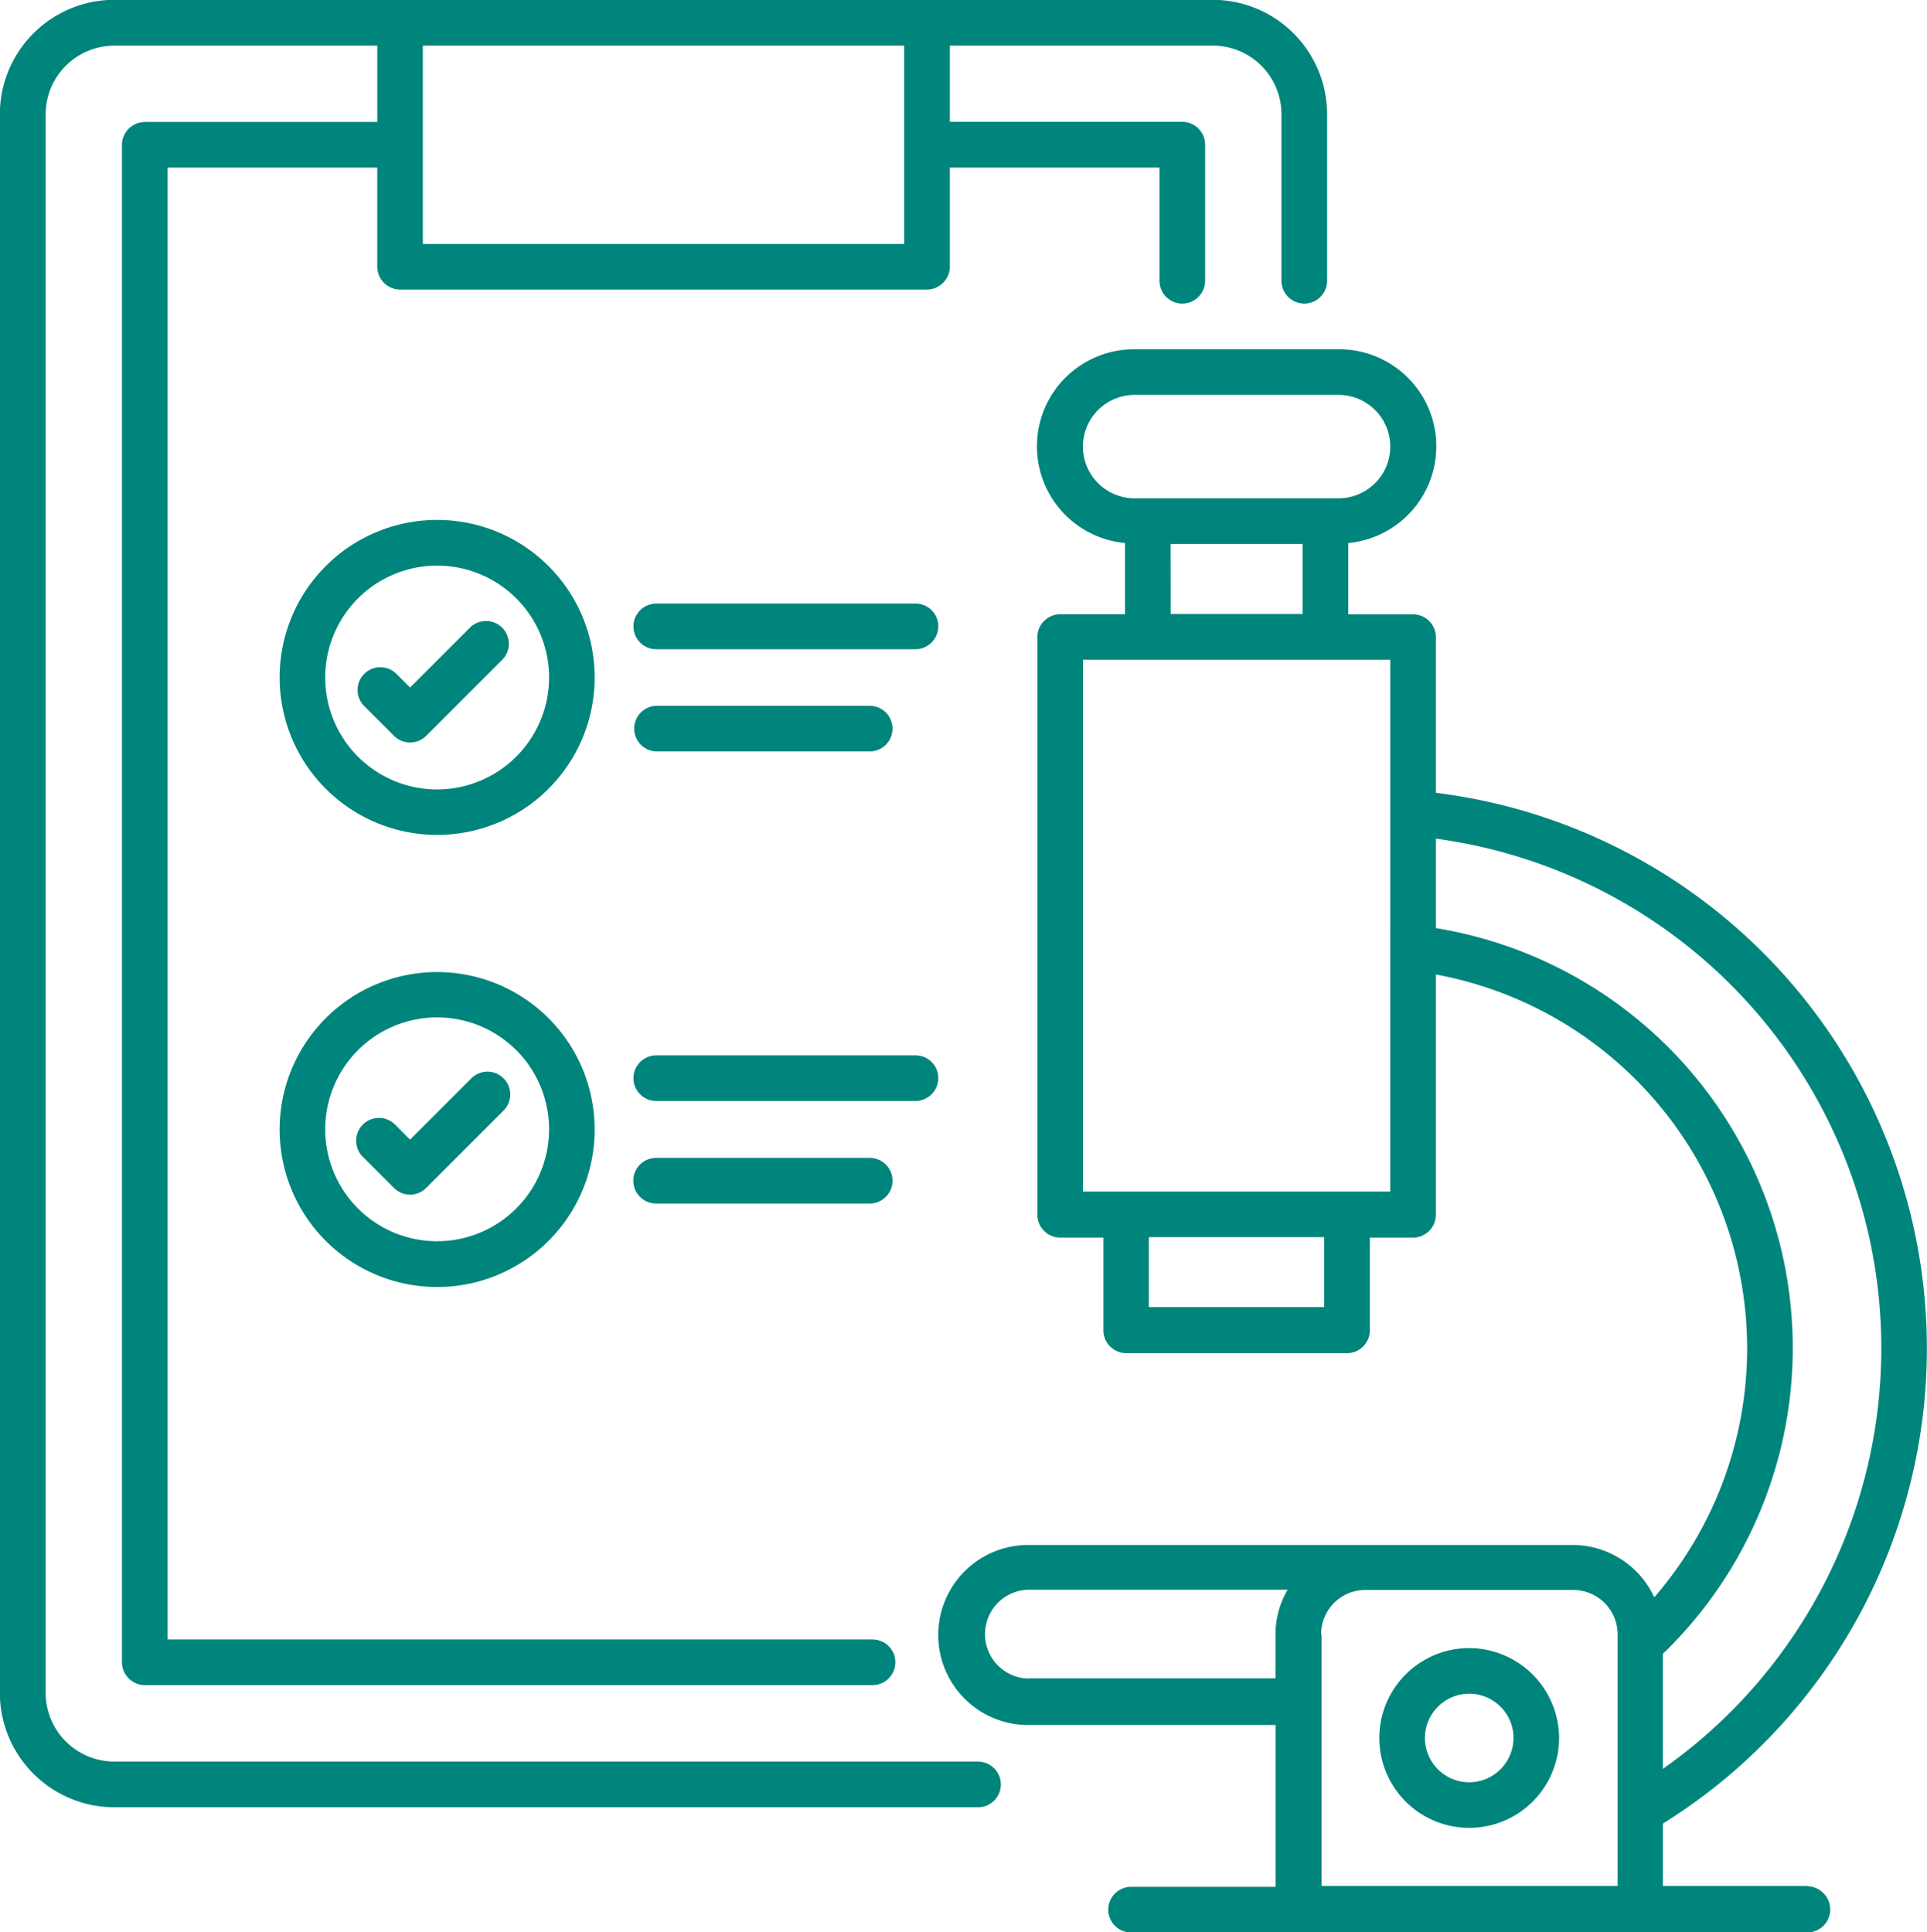
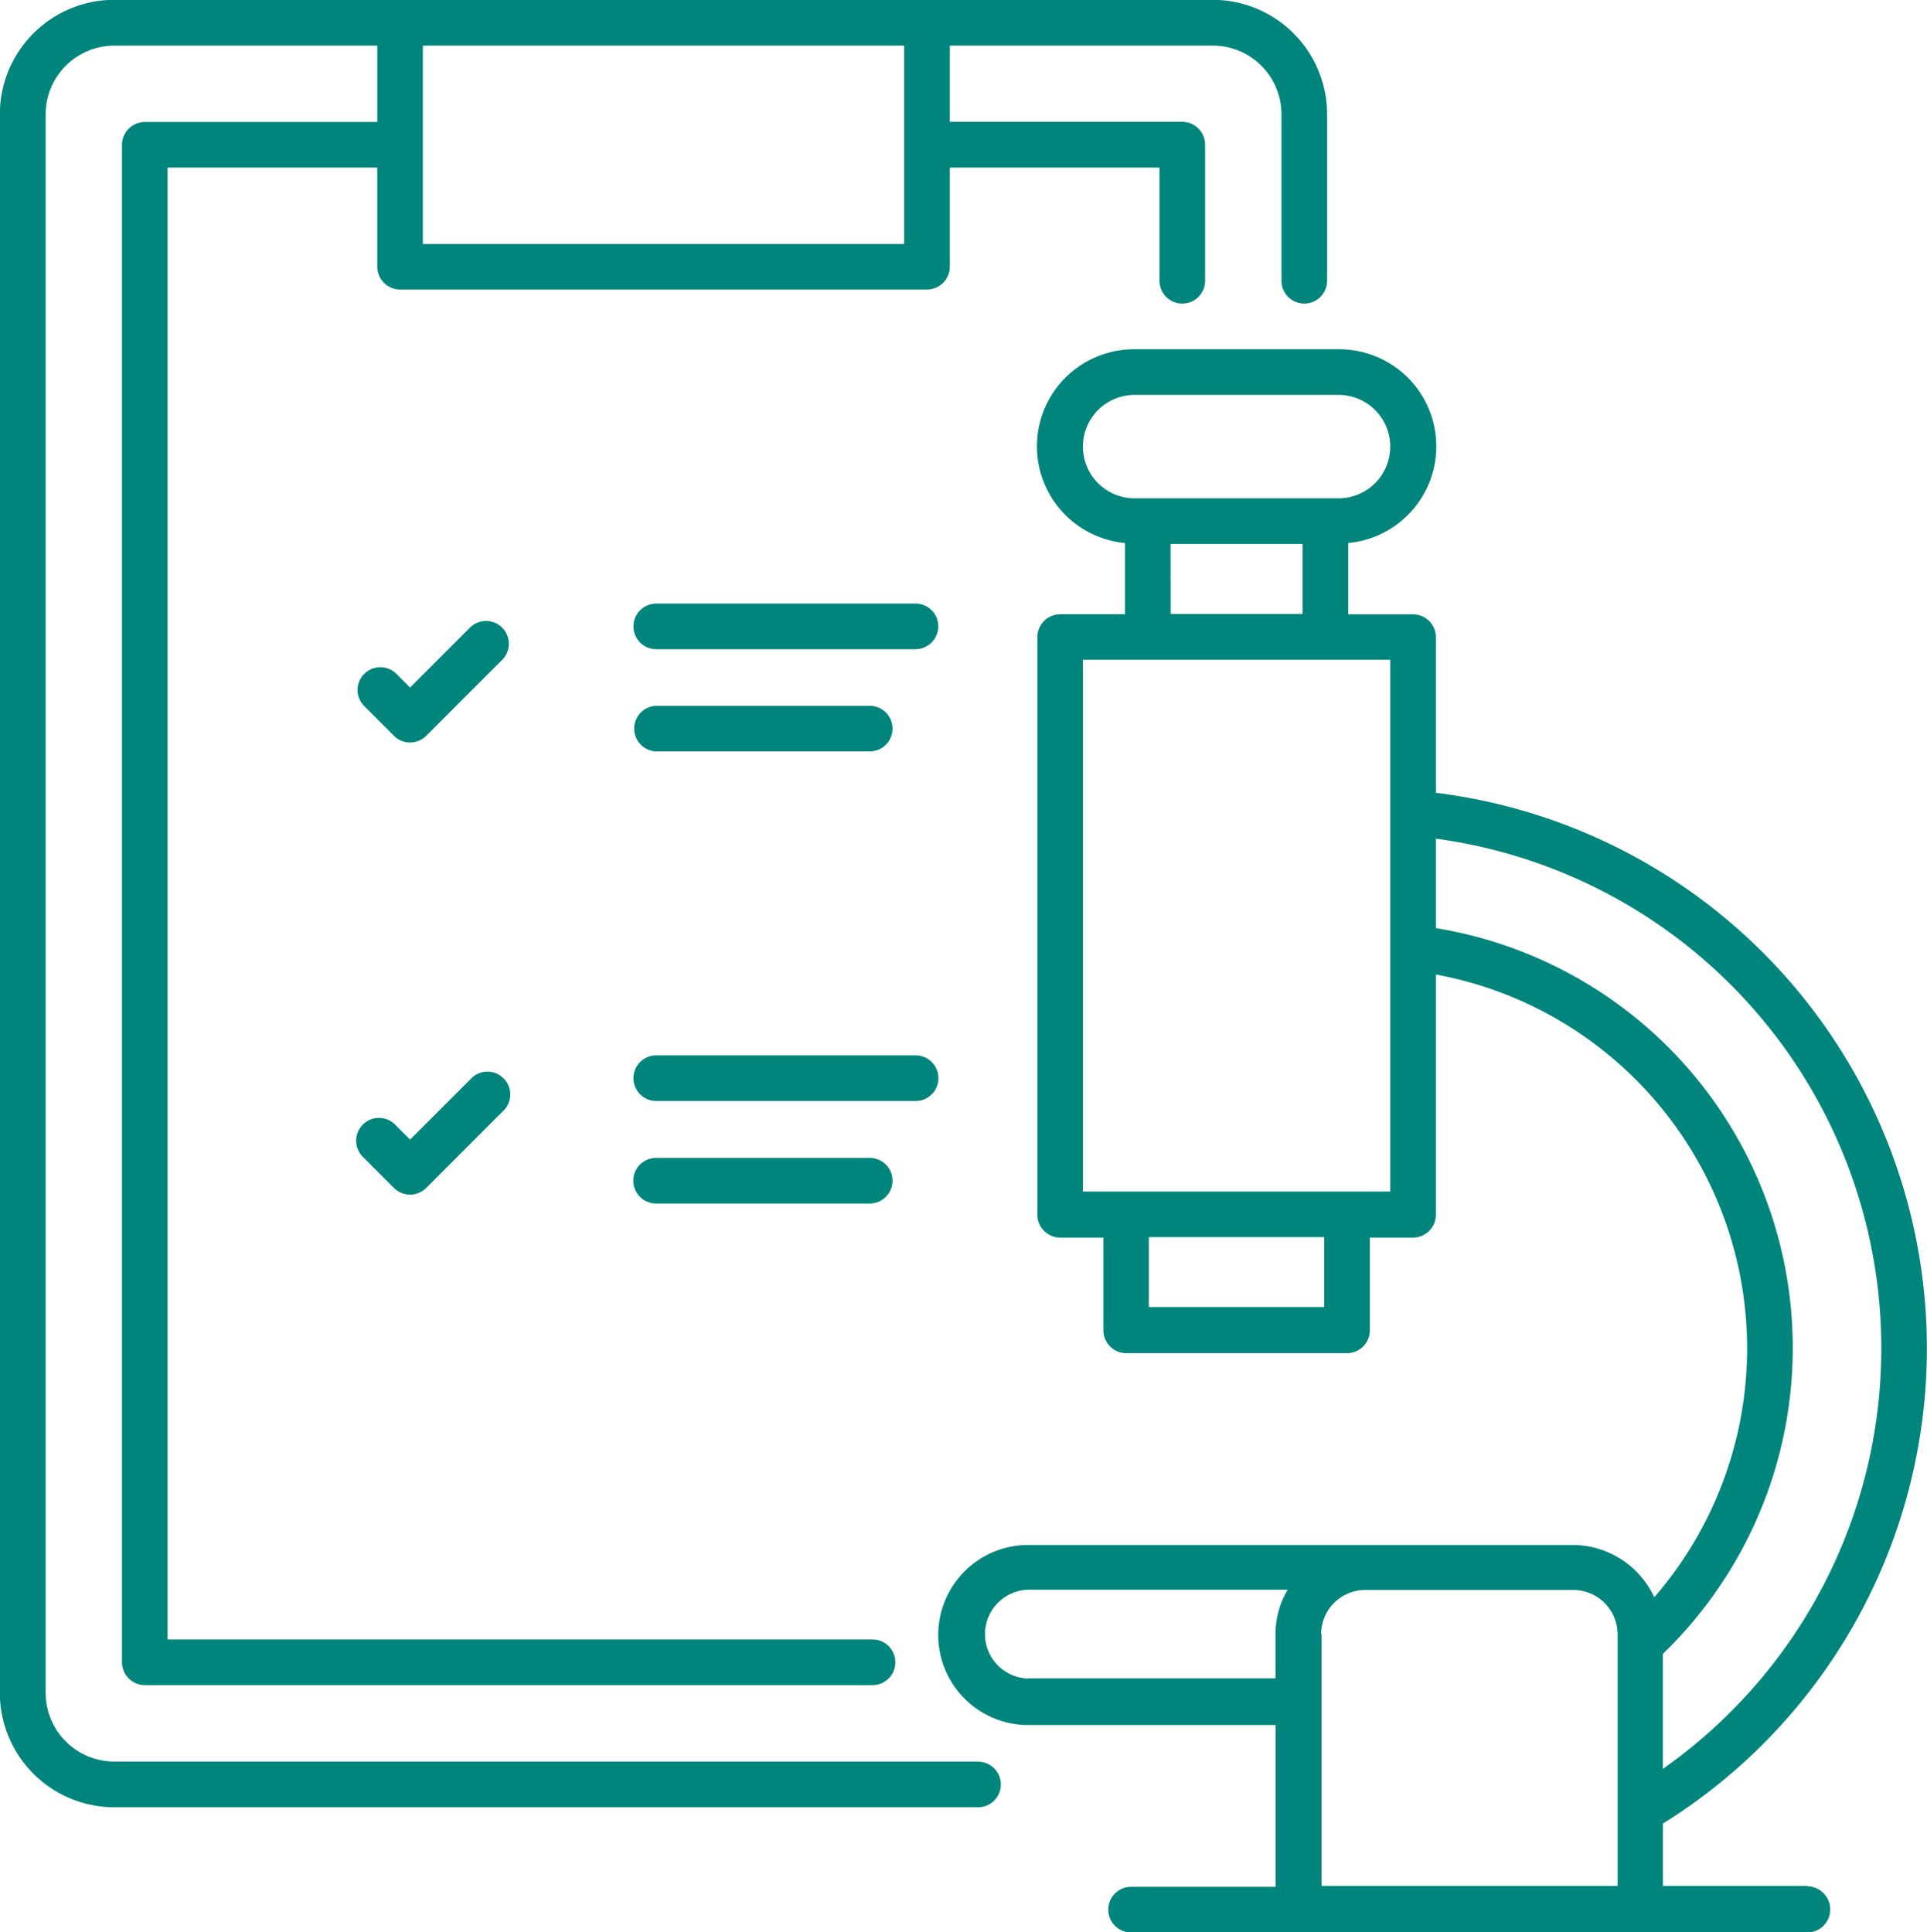
<svg xmlns="http://www.w3.org/2000/svg" width="53.829" height="53.985" viewBox="0 0 53.829 53.985">
  <g id="noun-scientific-research-5108048" transform="translate(-81.304 -10.597)">
    <path id="路径_3725" data-name="路径 3725" d="M367.239,150.951H363.2v-1.742a15.641,15.641,0,0,0-6.341-28.8v-4.351a.642.642,0,0,0-.637-.637h-1.81V113.43a2.713,2.713,0,0,0-.272-5.414h-5.694a2.713,2.713,0,0,0-.272,5.414v1.989h-1.81a.642.642,0,0,0-.637.637V132.2a.642.642,0,0,0,.637.637h1.207v2.592a.642.642,0,0,0,.637.637h6.17a.642.642,0,0,0,.637-.637v-2.592h1.207a.642.642,0,0,0,.637-.637v-6.714a10.621,10.621,0,0,1,6.1,17.4,2.516,2.516,0,0,0-2.278-1.462H345.473a2.515,2.515,0,0,0,0,5.031h6.909v4.521h-4.037a.637.637,0,0,0,0,1.275h18.893a.642.642,0,0,0,.637-.637.651.651,0,0,0-.637-.654ZM347,110.736a1.444,1.444,0,0,1,1.445-1.445h5.694a1.445,1.445,0,1,1,0,2.89h-5.694A1.443,1.443,0,0,1,347,110.736Zm2.448,2.72h3.688v1.955H349.45Zm4.292,21.323h-4.9v-1.955h4.9Zm1.844-3.229H347V116.692h8.584Zm1.275-7.36v-2.5a14.367,14.367,0,0,1,6.34,25.99v-3.213a11.884,11.884,0,0,0-6.34-20.278Zm-11.389,20.966a1.241,1.241,0,0,1,0-2.481h7.249a2.437,2.437,0,0,0-.34,1.233v1.241h-6.909Zm8.184-1.241a1.235,1.235,0,0,1,1.241-1.233h5.8a1.24,1.24,0,0,1,1.241,1.233v7.037h-8.269v-7.037Z" transform="translate(-235.445 -87.661)" fill="#00857c" />
-     <path id="路径_3726" data-name="路径 3726" d="M468.5,470.32a2.511,2.511,0,1,0,2.507,2.515,2.52,2.52,0,0,0-2.507-2.515Zm0,3.748a1.237,1.237,0,1,1,1.233-1.233A1.24,1.24,0,0,1,468.5,474.068Z" transform="translate(-346.151 -413.675)" fill="#00857c" />
-     <path id="路径_3727" data-name="路径 3727" d="M151.78,128.21a4.4,4.4,0,1,0,4.4,4.4A4.4,4.4,0,0,0,151.78,128.21Zm0,7.53a3.127,3.127,0,1,1,3.127-3.127A3.13,3.13,0,0,1,151.78,135.74Z" transform="translate(-58.265 -103.086)" fill="#00857c" />
    <path id="路径_3728" data-name="路径 3728" d="M172.133,156.409l-1.691,1.691-.4-.4a.637.637,0,0,0-.9.9l.85.85a.636.636,0,0,0,.9,0l2.142-2.142a.637.637,0,0,0-.9-.9Z" transform="translate(-77.683 -128.294)" fill="#00857c" />
    <path id="路径_3729" data-name="路径 3729" d="M253.948,151.54H246.7a.637.637,0,0,0,0,1.275h7.241a.642.642,0,0,0,.637-.637A.635.635,0,0,0,253.948,151.54Z" transform="translate(-147.064 -124.079)" fill="#00857c" />
    <path id="路径_3730" data-name="路径 3730" d="M246.7,181.325h5.966a.637.637,0,0,0,0-1.275H246.7a.638.638,0,0,0,0,1.275Z" transform="translate(-147.068 -149.733)" fill="#00857c" />
-     <path id="路径_3731" data-name="路径 3731" d="M151.78,234.35a4.4,4.4,0,1,0,4.4,4.4A4.4,4.4,0,0,0,151.78,234.35Zm0,7.521a3.127,3.127,0,1,1,3.127-3.127A3.13,3.13,0,0,1,151.78,241.871Z" transform="translate(-58.265 -196.594)" fill="#00857c" />
    <path id="路径_3732" data-name="路径 3732" d="M172.133,262.559l-1.691,1.691-.4-.4a.637.637,0,1,0-.9.9l.85.85a.636.636,0,0,0,.9,0l2.142-2.142a.637.637,0,1,0-.9-.9Z" transform="translate(-77.683 -221.812)" fill="#00857c" />
-     <path id="路径_3733" data-name="路径 3733" d="M253.948,257.6H246.7a.637.637,0,0,0,0,1.275h7.241a.642.642,0,0,0,.637-.637A.635.635,0,0,0,253.948,257.6Z" transform="translate(-147.064 -217.516)" fill="#00857c" />
+     <path id="路径_3733" data-name="路径 3733" d="M253.948,257.6H246.7a.637.637,0,0,0,0,1.275h7.241A.635.635,0,0,0,253.948,257.6Z" transform="translate(-147.064 -217.516)" fill="#00857c" />
    <path id="路径_3734" data-name="路径 3734" d="M246.7,287.468h5.966a.637.637,0,1,0,0-1.275H246.7a.637.637,0,1,0,0,1.275Z" transform="translate(-147.068 -243.245)" fill="#00857c" />
    <path id="路径_3739" data-name="路径 3739" d="M108.618,59.814H84.5a1.919,1.919,0,0,1-1.921-1.921v-44.1A1.919,1.919,0,0,1,84.5,11.872h7.343v2.133H85.348a.642.642,0,0,0-.637.637v42.4a.642.642,0,0,0,.637.637h20.329a.637.637,0,1,0,0-1.275H85.986V15.28h5.856V18.05a.642.642,0,0,0,.637.637H107.2a.642.642,0,0,0,.637-.637V15.28h5.856v3.161a.637.637,0,0,0,1.275,0v-3.8A.642.642,0,0,0,114.33,14h-6.493V11.871h7.343a1.919,1.919,0,0,1,1.921,1.921v4.649a.637.637,0,0,0,1.275,0V13.792a3.2,3.2,0,0,0-3.2-3.2H84.5a3.2,3.2,0,0,0-3.2,3.2v44.1a3.2,3.2,0,0,0,3.2,3.2h24.129a.637.637,0,1,0-.009-1.275Zm-2.057-42.4H93.116V11.872h13.445Z" fill="#00857c" />
  </g>
</svg>